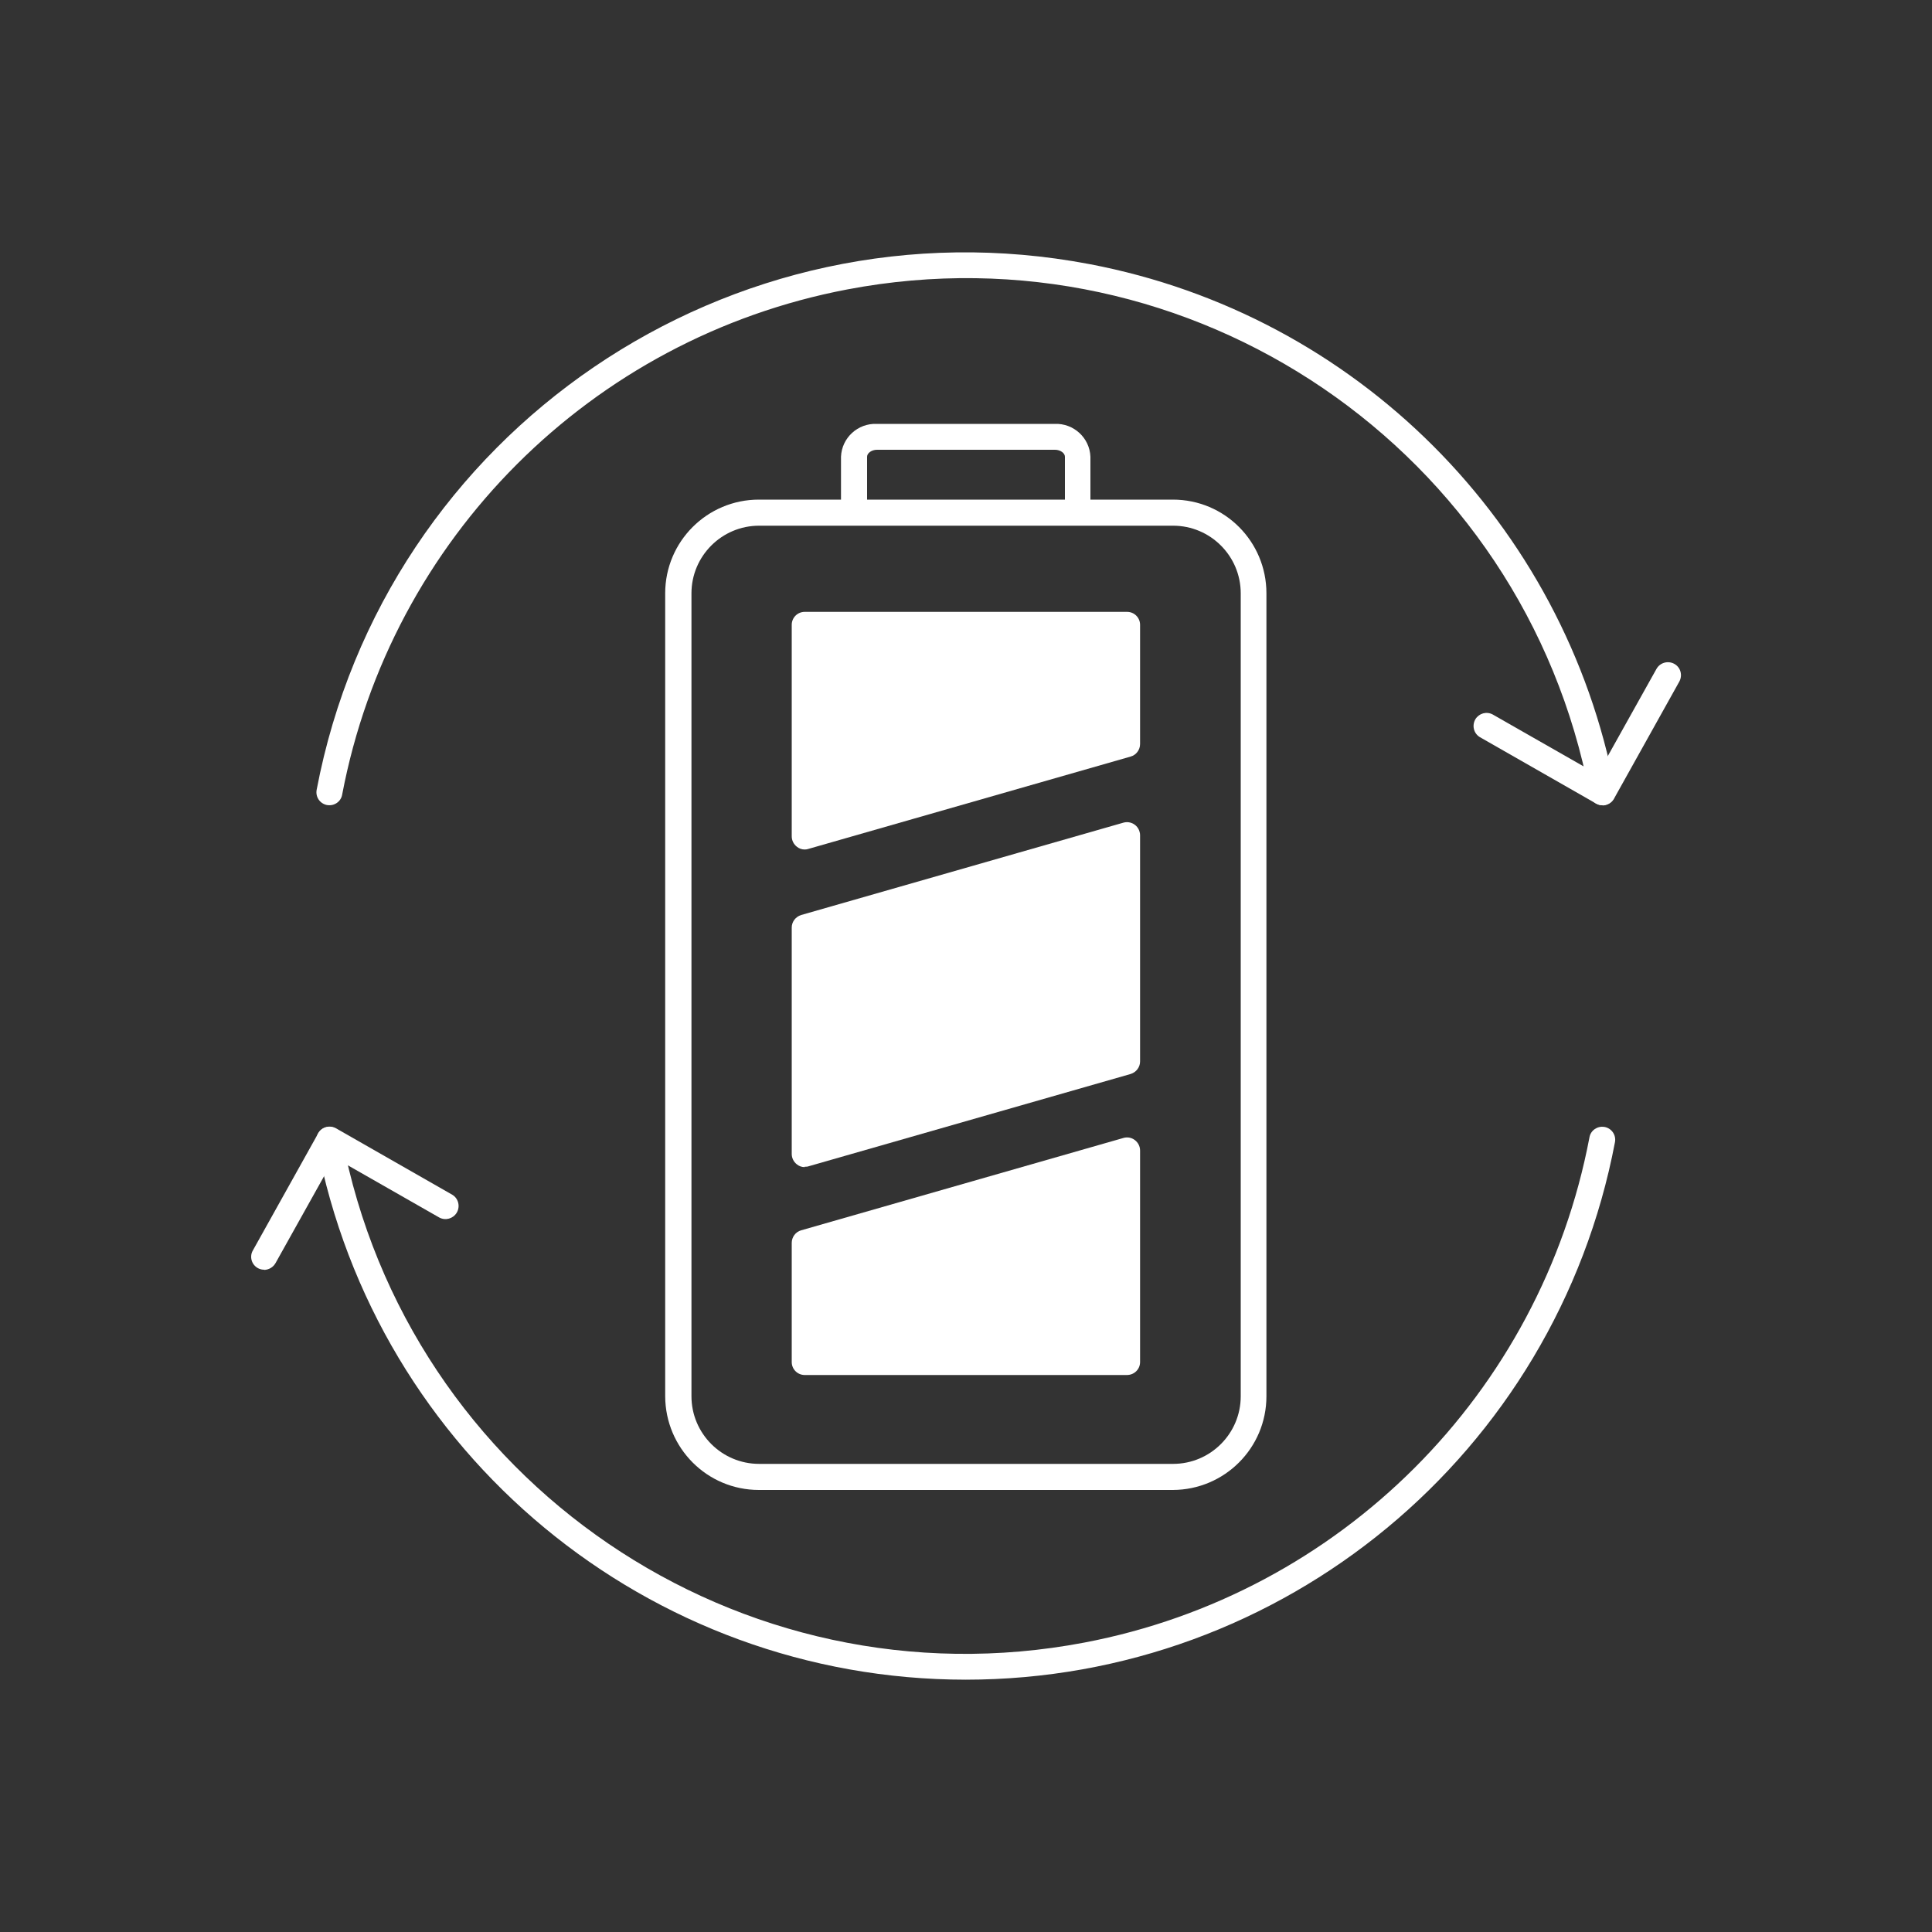
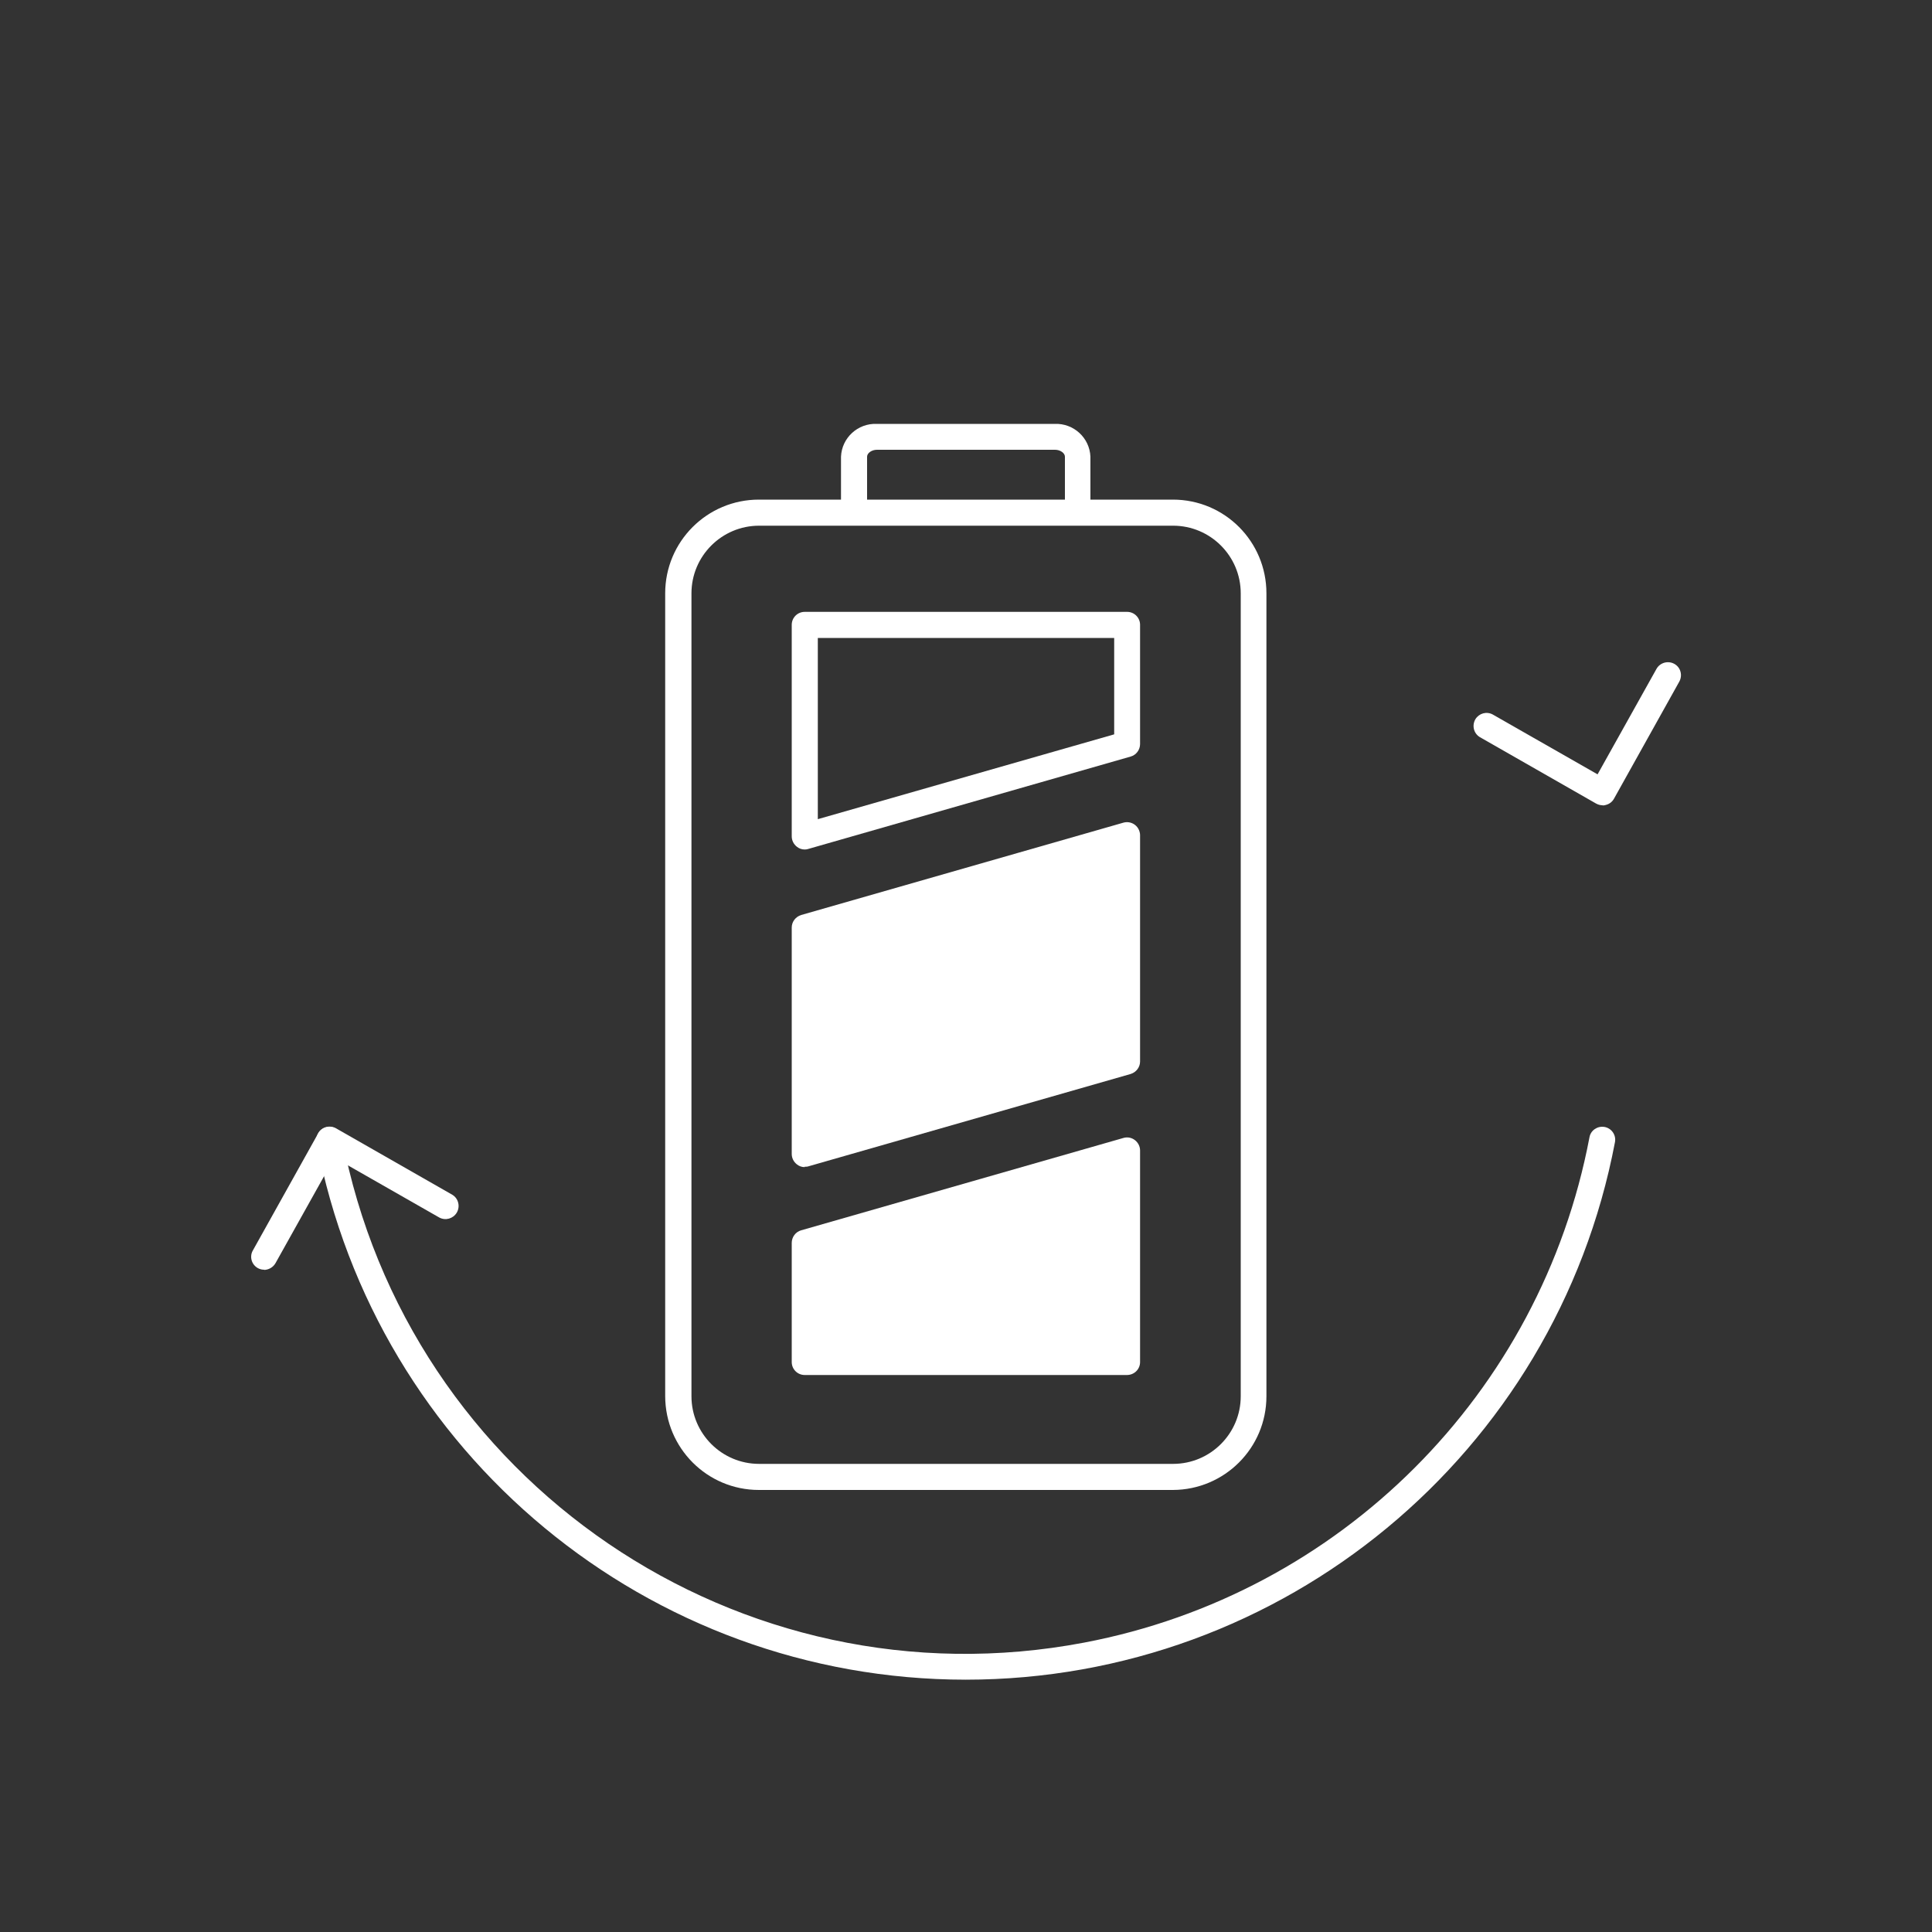
<svg xmlns="http://www.w3.org/2000/svg" id="_レイヤー_1" data-name="レイヤー 1" viewBox="0 0 100 100">
  <rect x="0" y="0" width="100" height="100" fill="#333333" stroke="none" />
  <defs>
    <style>
      .cls-1 {
        fill: #fff;
      }
    </style>
  </defs>
  <g id="_グループ_599" data-name="グループ 599">
    <g id="_グループ_595" data-name="グループ 595">
      <g id="_グループ_593" data-name="グループ 593">
        <path id="_パス_18100" data-name="パス 18100" class="cls-1" d="M82.95,41.68c-.12,0-.23-.03-.34-.09l-6.02-3.44c-.32-.2-.41-.61-.22-.93.19-.3.57-.41.89-.24l5.43,3.1,3.05-5.46c.18-.32.59-.44.92-.26s.44.59.26.92l-3.38,6.06c-.09.16-.23.27-.41.32-.06.02-.12.03-.18.03h0Z" />
-         <path id="_パス_18101" data-name="パス 18101" class="cls-1" d="M82.94,41.68c-.32,0-.6-.23-.66-.55-3.39-17.83-20.59-29.54-38.42-26.15-13.26,2.52-23.63,12.89-26.15,26.15-.06.36-.41.6-.77.54,0,0,0,0-.01,0-.37-.07-.61-.42-.54-.79,0,0,0,0,0,0,3.53-18.56,21.44-30.74,40-27.21,13.8,2.62,24.59,13.42,27.21,27.21.07.37-.17.72-.54.79,0,0,0,0,0,0-.04,0-.08.01-.12.01Z" />
+         <path id="_パス_18101" data-name="パス 18101" class="cls-1" d="M82.94,41.68Z" />
      </g>
      <g id="_グループ_594" data-name="グループ 594">
        <path id="_パス_18102" data-name="パス 18102" class="cls-1" d="M13.67,65.72c-.37,0-.67-.3-.67-.67,0-.12.03-.23.09-.33l3.38-6.06c.18-.33.59-.44.92-.26,0,0,0,0,0,0l6.02,3.44c.32.19.42.61.23.93-.19.31-.58.42-.9.25l-5.43-3.1-3.05,5.46c-.12.21-.34.34-.58.35Z" />
        <path id="_パス_18103" data-name="パス 18103" class="cls-1" d="M50,86.94c-16.43,0-30.53-11.68-33.61-27.81-.07-.37.16-.72.53-.79,0,0,0,0,0,0,.36-.07.71.16.78.52,0,0,0,0,0,.01,3.39,17.83,20.59,29.54,38.42,26.15,13.26-2.52,23.63-12.89,26.15-26.15.06-.36.41-.6.77-.54,0,0,0,0,.01,0,.37.07.61.42.54.79,0,0,0,0,0,0-3.07,16.14-17.18,27.82-33.61,27.82h0Z" />
      </g>
    </g>
    <path id="_パス_18104" data-name="パス 18104" class="cls-1" d="M60.71,77.12h-21.43c-2.68,0-4.84-2.17-4.85-4.85V30.71c0-2.68,2.17-4.85,4.85-4.85h21.43c2.68,0,4.84,2.17,4.84,4.85v41.56c0,2.68-2.17,4.84-4.84,4.85ZM39.29,27.21c-1.93,0-3.5,1.57-3.5,3.5v41.56c0,1.93,1.57,3.5,3.5,3.5h21.43c1.93,0,3.5-1.57,3.5-3.5V30.71c0-1.93-1.57-3.5-3.5-3.5h-21.43Z" />
    <path id="_パス_18105" data-name="パス 18105" class="cls-1" d="M55.79,27.17c-.37,0-.67-.3-.67-.67v-2.86c0-.19-.24-.36-.51-.36h-9.22c-.27,0-.51.17-.51.36v2.86c.01.37-.28.68-.65.7-.37.01-.68-.28-.7-.65,0-.02,0-.03,0-.05v-2.86c.04-.98.87-1.74,1.85-1.7h9.21c.98-.04,1.81.72,1.85,1.7v2.86c0,.37-.3.67-.67.67h0Z" />
    <g id="_グループ_596" data-name="グループ 596">
      <path id="_パス_18106" data-name="パス 18106" class="cls-1" d="M41.66,59.74l16.68-4.78v-11.72l-16.68,4.78v11.72Z" />
      <path id="_パス_18107" data-name="パス 18107" class="cls-1" d="M41.65,60.41c-.15,0-.29-.05-.4-.14-.17-.13-.27-.33-.27-.54v-11.72c0-.3.2-.56.49-.65l16.68-4.78c.36-.1.73.11.83.46.02.06.03.12.03.18v11.72c0,.3-.2.56-.49.65l-16.68,4.78c-.06.02-.12.02-.19.02ZM42.33,48.53v10.32l15.34-4.39v-10.32l-15.34,4.4Z" />
    </g>
    <g id="_グループ_597" data-name="グループ 597">
      <path id="_パス_18108" data-name="パス 18108" class="cls-1" d="M41.66,64.32v6.17h16.68v-10.95l-16.68,4.78Z" />
      <path id="_パス_18109" data-name="パス 18109" class="cls-1" d="M58.34,71.17h-16.69c-.37,0-.67-.3-.67-.67v-6.17c0-.3.2-.57.49-.65l16.68-4.78c.2-.06.42-.02.59.11.17.13.27.33.27.54v10.95c0,.37-.3.67-.68.67,0,0,0,0,0,0h0ZM42.33,69.82h15.33v-9.38l-15.34,4.39v4.99Z" />
    </g>
    <g id="_グループ_598" data-name="グループ 598">
-       <path id="_パス_18110" data-name="パス 18110" class="cls-1" d="M58.34,38.52v-6.17h-16.68v10.95l16.68-4.78Z" />
      <path id="_パス_18111" data-name="パス 18111" class="cls-1" d="M41.65,43.97c-.15,0-.29-.05-.4-.14-.17-.13-.27-.33-.27-.54v-10.95c0-.37.3-.67.67-.67h16.69c.37,0,.67.3.67.67v6.17c0,.3-.2.57-.49.65l-16.68,4.78c-.06.02-.12.03-.19.03ZM42.33,33.02v9.38l15.34-4.39v-4.99h-15.34Z" />
    </g>
  </g>
</svg>